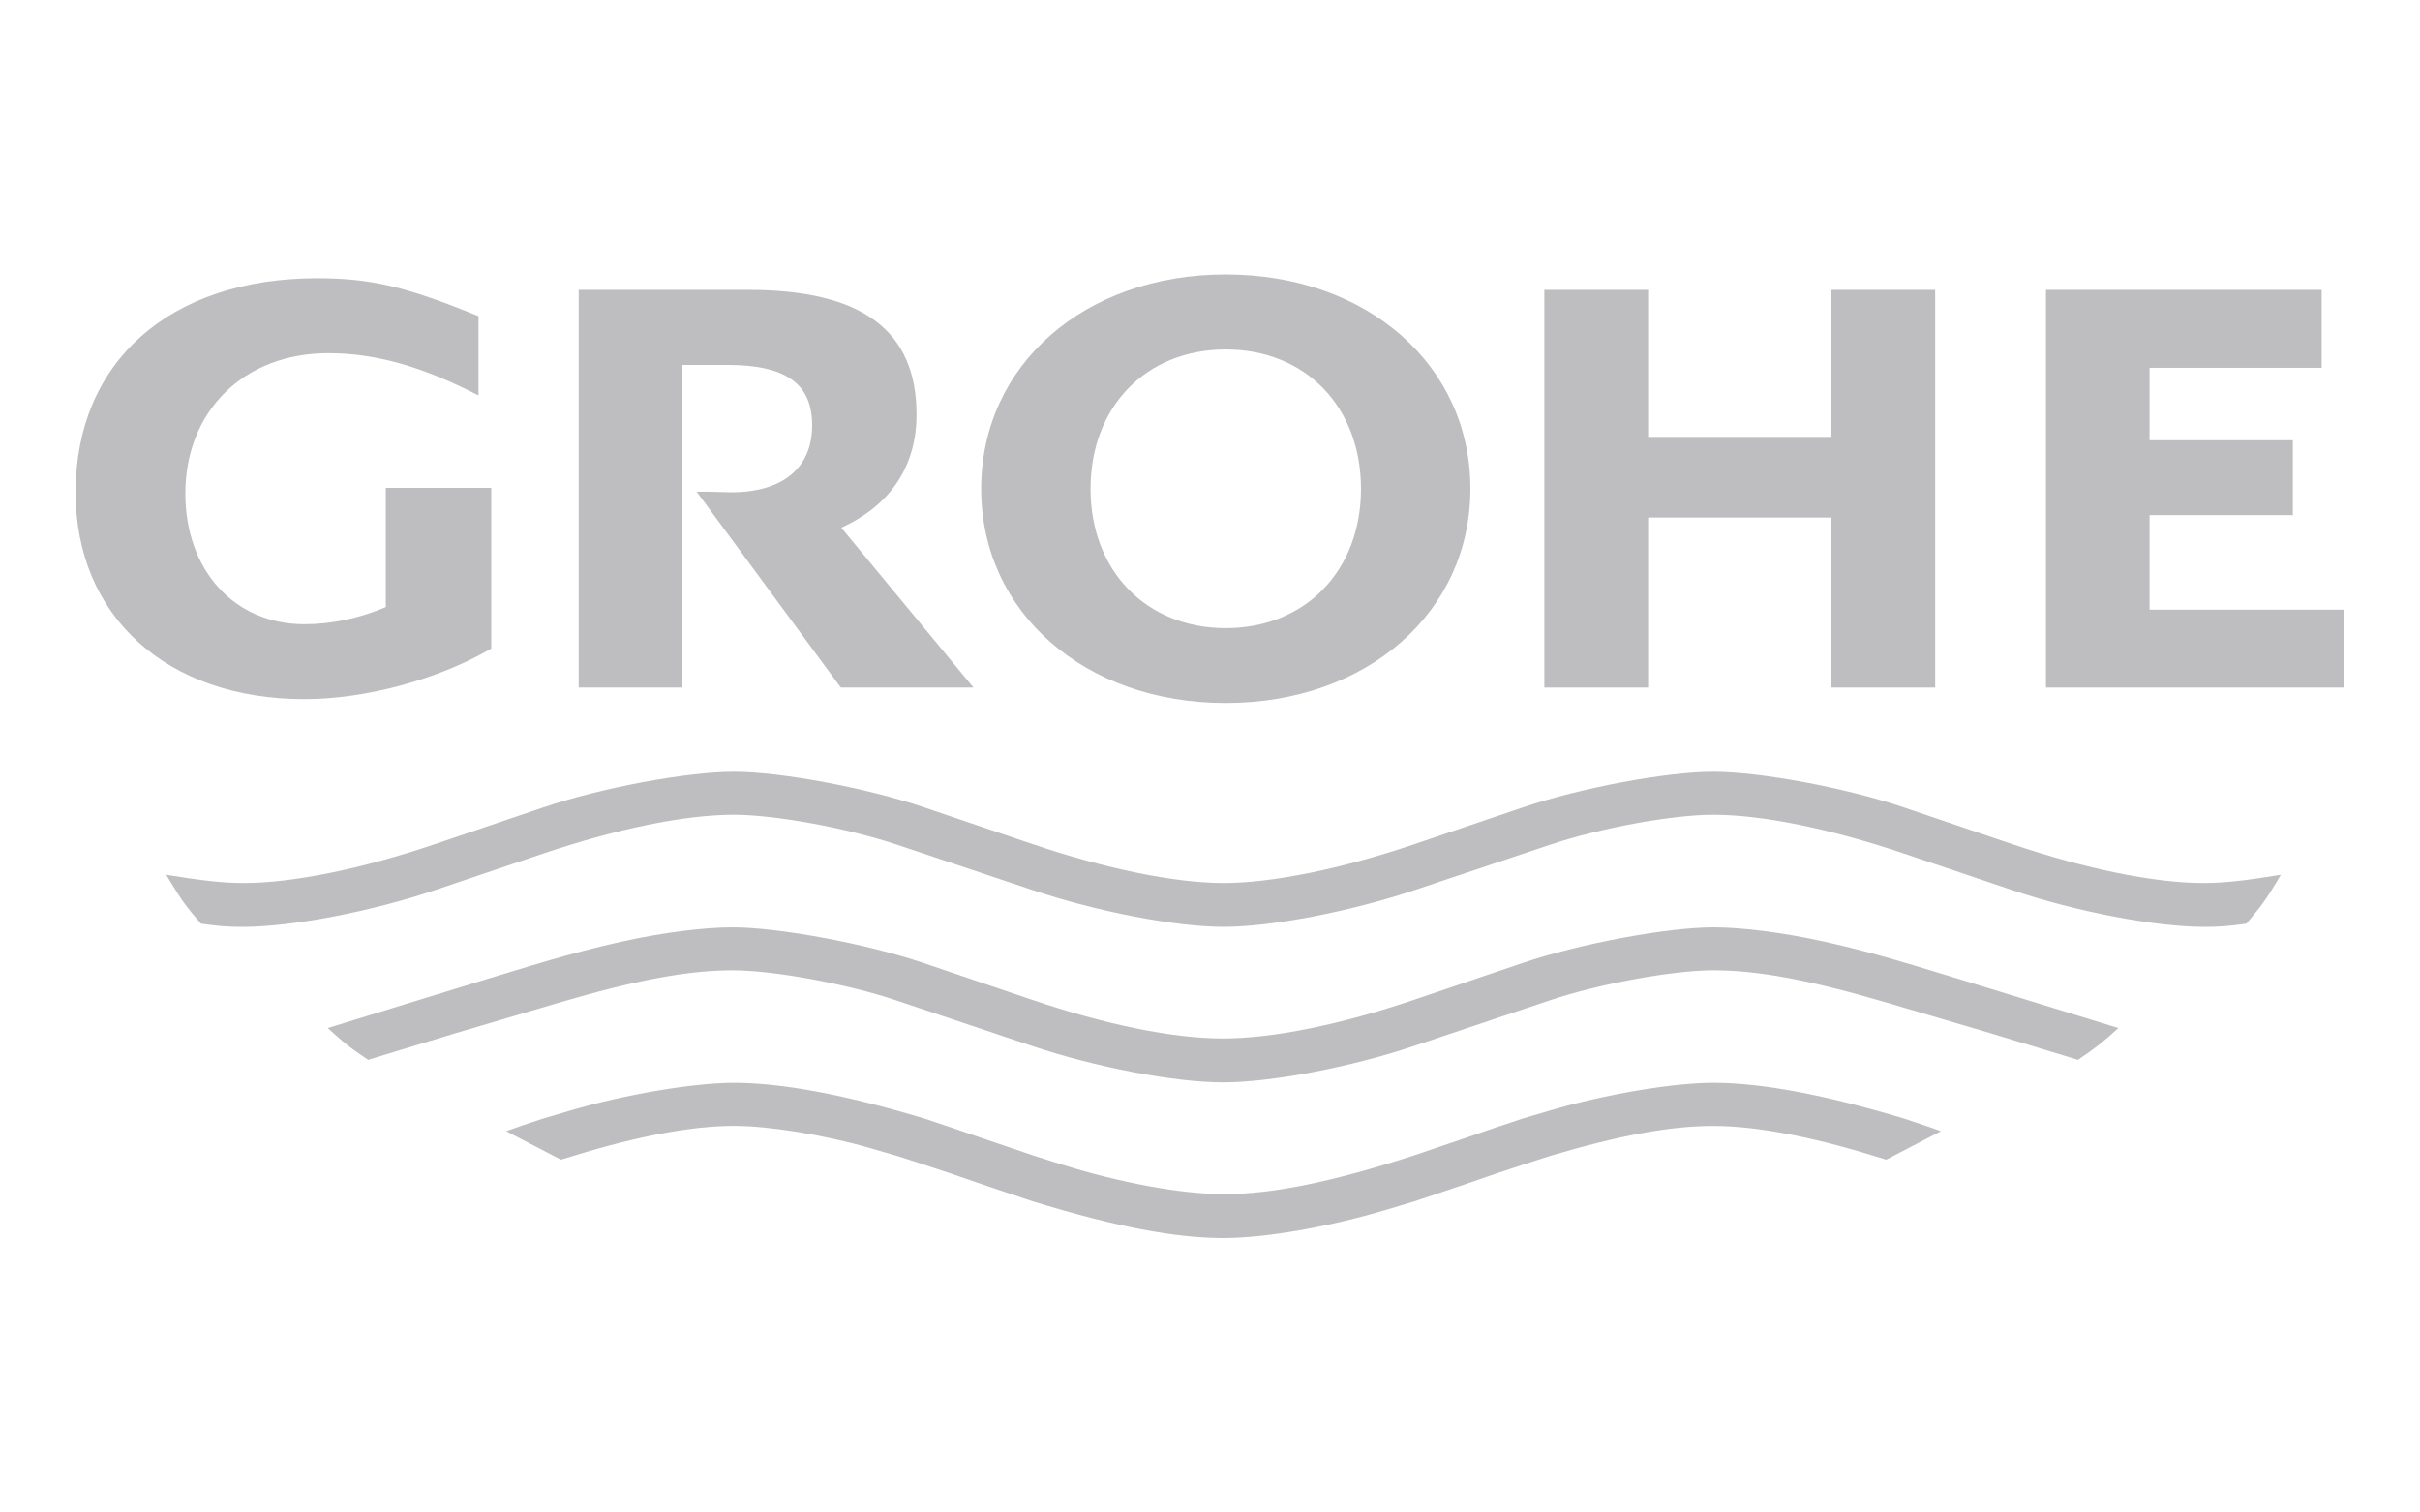
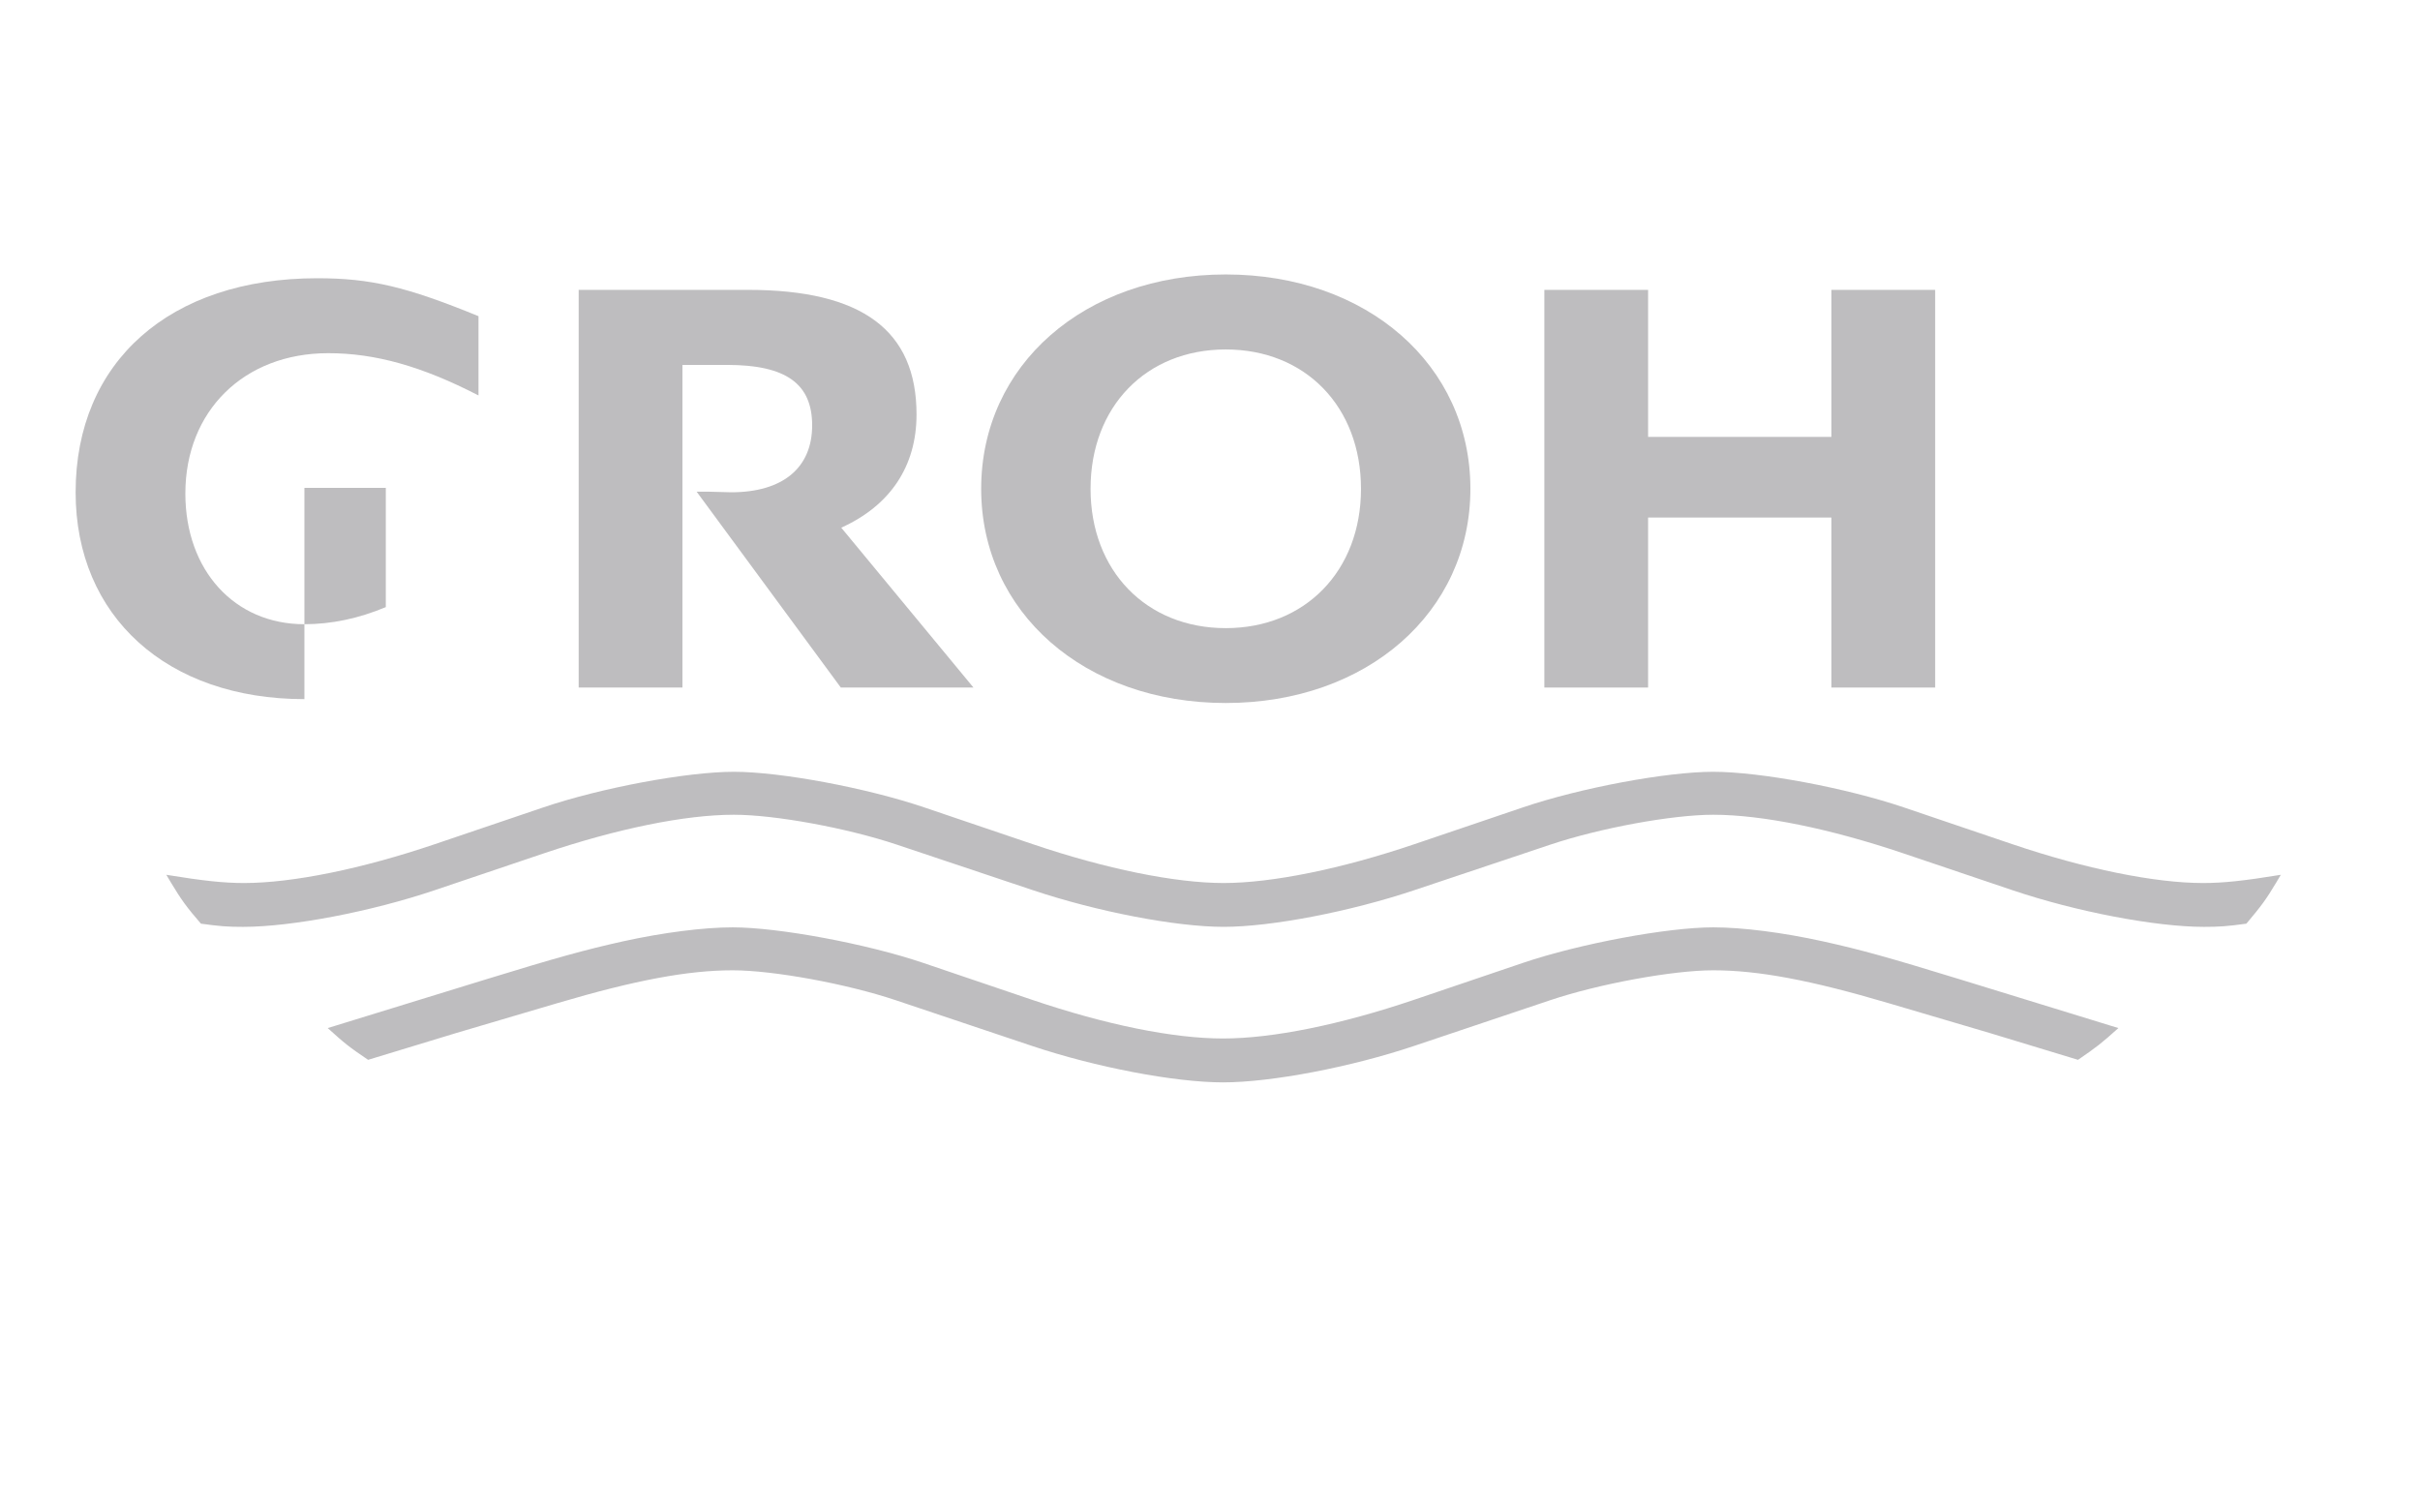
<svg xmlns="http://www.w3.org/2000/svg" version="1.1" id="home-press-01" x="0px" y="0px" width="160px" height="100px" viewBox="0 -9.63 160 100" enable-background="new 0 -9.63 160 100" xml:space="preserve">
  <g>
    <path fill="#BEBDBF" d="M150.798,48.209c-2.438,0.398-3.8,0.543-5.138,0.543c-3.203,0-7.789-0.936-12.593-2.561l-7.201-2.441   c-3.813-1.291-9.482-2.352-12.597-2.352c-3.087,0-8.777,1.062-12.576,2.352l-7.199,2.441c-4.801,1.625-9.392,2.561-12.595,2.561   c-3.206,0-7.794-0.936-12.597-2.561l-7.201-2.441c-3.803-1.289-9.489-2.352-12.581-2.352c-3.105,0-8.787,1.061-12.591,2.352   l-7.201,2.441c-4.805,1.625-9.389,2.561-12.593,2.561c-1.337,0-2.699-0.145-5.138-0.543l0.298,0.502   c0.692,1.152,1.058,1.654,1.991,2.729c1.263,0.174,1.769,0.211,2.781,0.211c3.213,0,8.462-1.004,12.662-2.42l7.201-2.432   c4.887-1.648,9.367-2.561,12.591-2.561c2.726,0,7.486,0.875,10.791,1.982l8.991,3.01c4.245,1.42,9.451,2.42,12.599,2.42   c3.151,0,8.354-1.002,12.593-2.42l8.99-3.01c3.305-1.107,8.072-1.982,10.793-1.982c3.23,0.002,7.7,0.912,12.589,2.561l7.201,2.432   c4.195,1.416,9.447,2.42,12.656,2.42c1.01,0,1.519-0.037,2.796-0.211c1.005-1.191,1.309-1.609,1.98-2.729L150.798,48.209   L150.798,48.209z" />
    <path fill="#BEBDBF" d="M140.059,58.342l-10.481-3.223c-4.714-1.447-6.536-1.955-9.05-2.51c-2.659-0.586-5.324-0.926-7.254-0.926   c-3.039,0-8.841,1.082-12.58,2.348l-7.199,2.441c-4.874,1.65-9.36,2.559-12.634,2.559c-3.289,0-7.732-0.9-12.629-2.559   l-7.201-2.441c-3.729-1.264-9.55-2.348-12.594-2.348c-1.917,0-4.606,0.344-7.248,0.926c-2.485,0.551-4.455,1.096-9.05,2.51   l-10.471,3.223c1.119,1.018,1.416,1.252,2.669,2.1l5.822-1.771l4.808-1.42l1.931-0.57c5.117-1.51,8.587-2.158,11.544-2.158   c2.687,0,7.546,0.893,10.787,1.98l9.002,3.02c4.216,1.412,9.438,2.41,12.631,2.41c3.183,0,8.451-1.006,12.632-2.41l8.99-3.02   c3.228-1.084,8.118-1.982,10.793-1.98c2.97,0,6.41,0.645,11.538,2.158l1.932,0.57l4.812,1.42l5.831,1.771   C138.636,59.586,138.934,59.355,140.059,58.342L140.059,58.342z" />
-     <path fill="#BEBDBF" d="M128.326,65.16l-0.659-0.238l-1.801-0.602c-5.224-1.574-9.402-2.359-12.595-2.359   c-2.674,0-7.197,0.768-10.787,1.83l-1.791,0.529c-0.907,0.301-1.513,0.5-1.809,0.602l-1.801,0.619l-1.791,0.609l-1.799,0.613   c-5.467,1.768-9.36,2.559-12.595,2.559c-2.787,0-6.918-0.762-10.797-1.99l-1.8-0.568l-1.799-0.613l-1.792-0.609l-1.8-0.619   l-1.809-0.602c-5.216-1.574-9.407-2.359-12.581-2.359c-2.69,0.004-7.208,0.768-10.803,1.83l-1.789,0.529   c-1.275,0.412-1.539,0.506-2.461,0.84l3.621,1.881l0.812-0.246c4.221-1.305,7.857-1.986,10.63-1.986c2.333,0,5.98,0.596,8.98,1.463   l1.801,0.523l1.791,0.578l1.809,0.6l1.8,0.621l1.792,0.607l1.799,0.602c5.405,1.658,9.383,2.422,12.599,2.422   c2.761-0.004,6.977-0.736,10.794-1.883l1.799-0.539l1.799-0.602l1.791-0.607l1.801-0.621l1.809-0.6l1.791-0.578   c4.595-1.365,7.979-1.986,10.793-1.982c2.775,0,6.402,0.68,10.62,1.982l0.811,0.246L128.326,65.16L128.326,65.16z" />
-     <path fill="#BEBDBF" d="M25.508,22.626v7.884c-1.799,0.753-3.597,1.131-5.389,1.131c-4.618,0-7.864-3.566-7.864-8.641   c0-5.468,3.88-9.279,9.447-9.279c3.114,0,6.197,0.867,9.934,2.794v-5.241c-4.775-1.952-7.132-2.508-10.661-2.508   C11.227,8.768,5,14.282,5,22.918c0,8.212,6.042,13.676,15.126,13.676c4.05,0,8.852-1.301,12.353-3.346V22.626H25.508L25.508,22.626   z" />
+     <path fill="#BEBDBF" d="M25.508,22.626v7.884c-1.799,0.753-3.597,1.131-5.389,1.131c-4.618,0-7.864-3.566-7.864-8.641   c0-5.468,3.88-9.279,9.447-9.279c3.114,0,6.197,0.867,9.934,2.794v-5.241c-4.775-1.952-7.132-2.508-10.661-2.508   C11.227,8.768,5,14.282,5,22.918c0,8.212,6.042,13.676,15.126,13.676V22.626H25.508L25.508,22.626   z" />
    <path fill="#BEBDBF" d="M38.26,9.536v26.292h6.86V14.497h2.959c3.878,0,5.617,1.237,5.617,3.995c0,2.817-1.945,4.426-5.358,4.426   l-1.508-0.04h-0.771l9.532,12.95h8.77l-8.741-10.57c3.246-1.466,4.977-4.067,4.977-7.484c0-5.569-3.609-8.239-11.138-8.239H38.26   L38.26,9.536z" />
    <polygon fill="#BEBDBF" points="102.106,9.536 102.106,35.828 108.965,35.828 108.965,24.588 121.085,24.588 121.085,35.828    127.946,35.828 127.946,9.536 121.085,9.536 121.085,19.256 108.965,19.256 108.965,9.536 102.106,9.536  " />
-     <polygon fill="#BEBDBF" points="135.27,9.536 135.27,35.828 155,35.828 155,30.678 142.118,30.678 142.118,24.429 151.592,24.429    151.592,19.477 142.118,19.477 142.118,14.688 153.499,14.688 153.499,9.536 135.27,9.536  " />
    <path fill-rule="evenodd" clip-rule="evenodd" fill="#BEBDBF" d="M64.871,22.688c0,8.17,6.844,14.162,16.17,14.162   c9.331,0,16.175-5.994,16.175-14.162c0-8.187-6.832-14.172-16.175-14.172C71.701,8.516,64.871,14.501,64.871,22.688L64.871,22.688z    M72.103,22.688c0-5.429,3.671-9.213,8.938-9.213c5.27,0,8.942,3.788,8.942,9.216c0,5.413-3.683,9.209-8.942,9.209   C75.785,31.9,72.101,28.104,72.103,22.688L72.103,22.688z" />
  </g>
</svg>